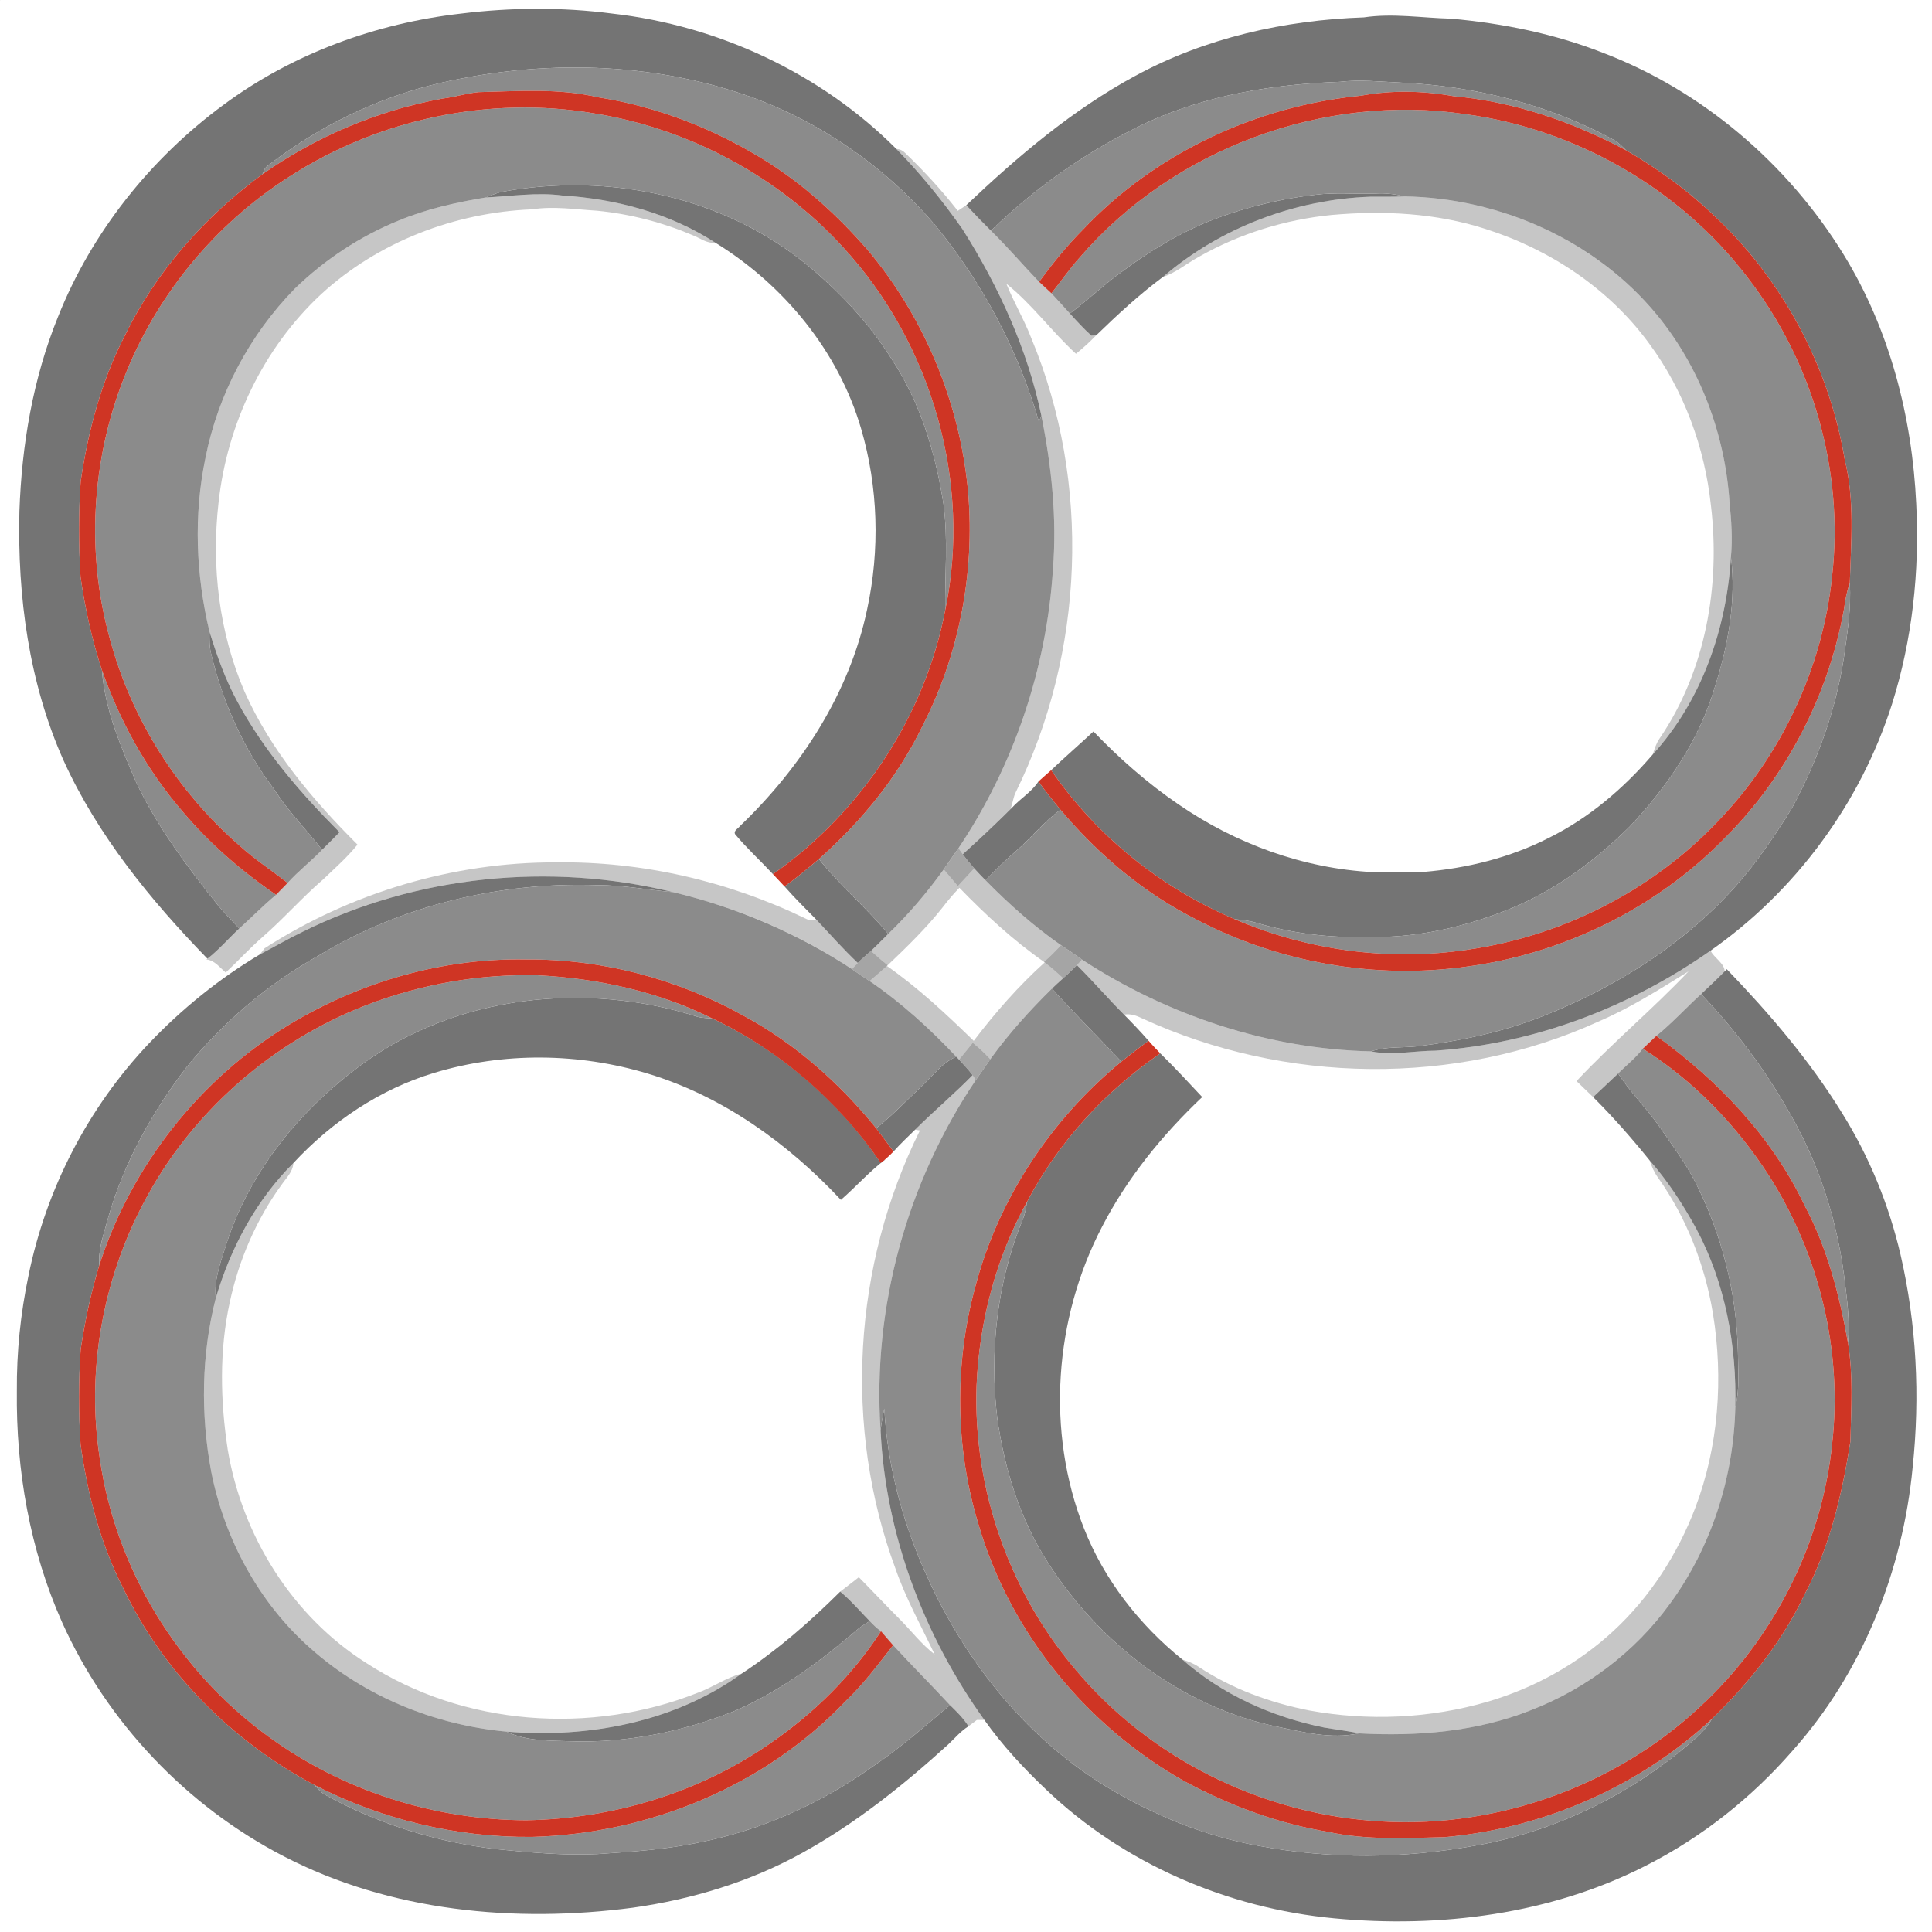
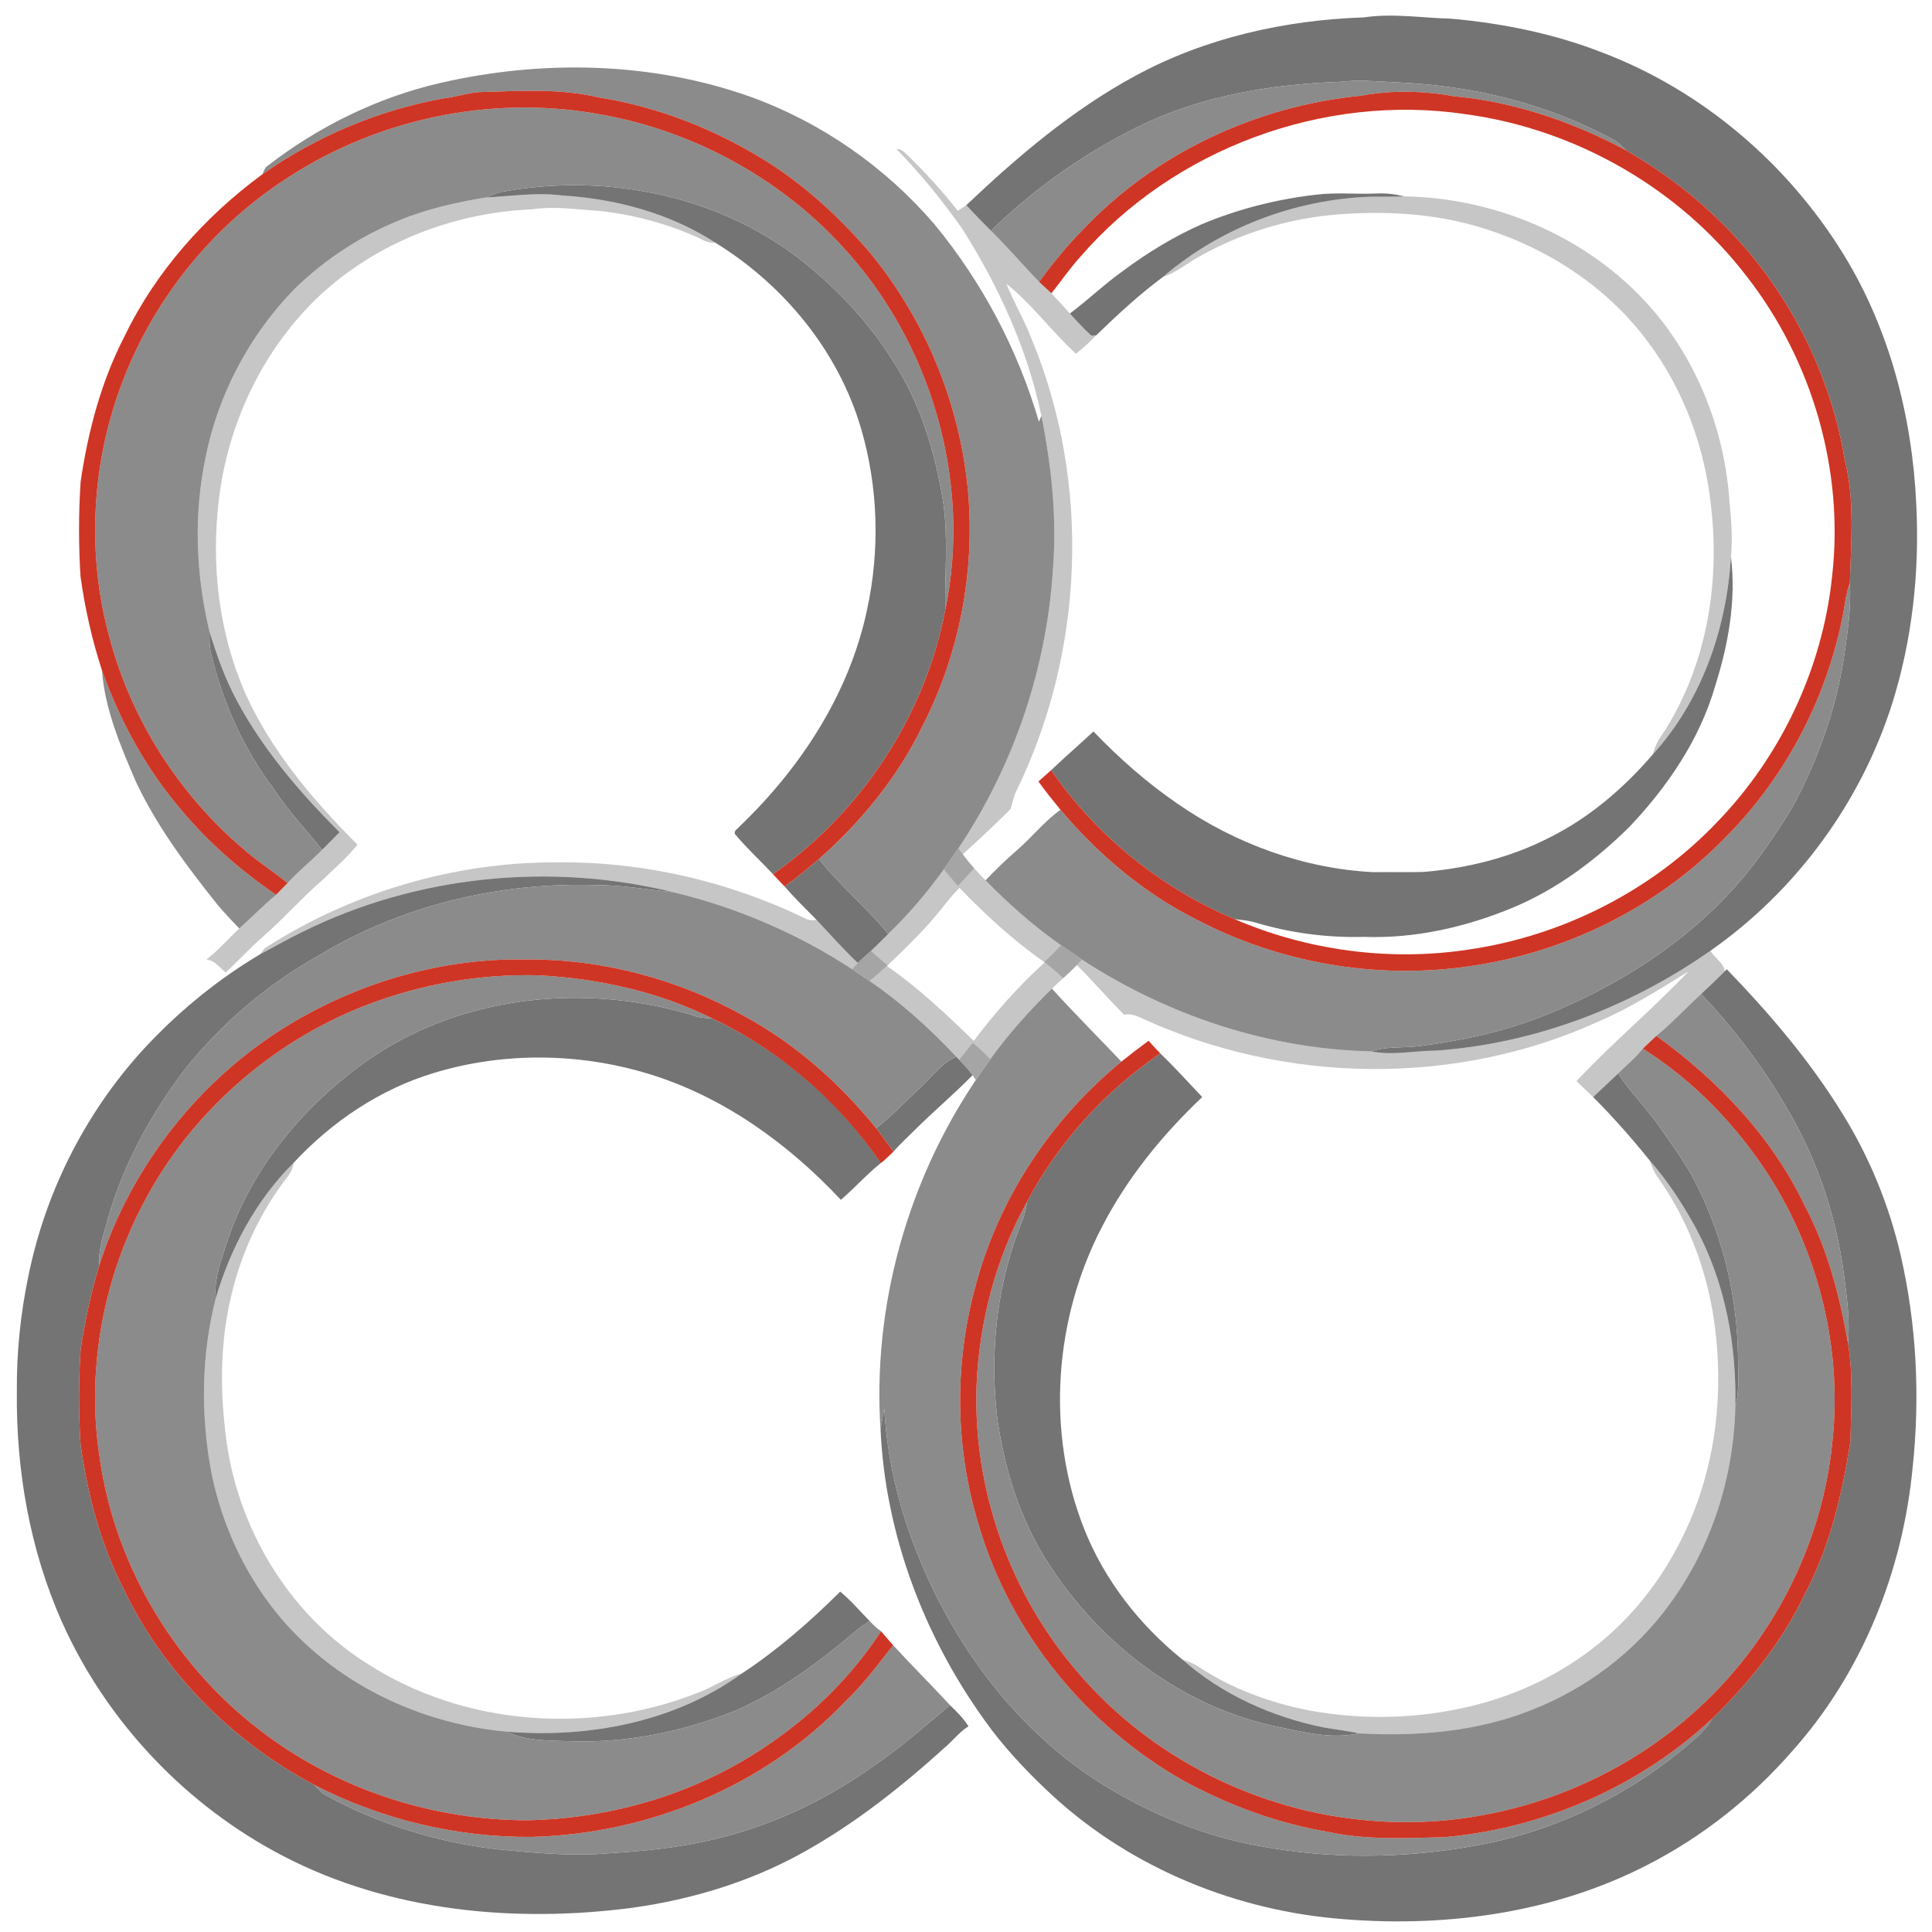
<svg xmlns="http://www.w3.org/2000/svg" id="svg101" version="1.1" viewBox="0 0 650 650" height="650pt" width="650pt">
  <defs id="defs105" />
  <g id="#34343470">
    <path id="path2" d=" M 0.00 0.00 L 0.08 0.00 C 0.06 0.03 0.02 0.08 0.00 0.10 L 0.00 0.00 Z" opacity="0.44" fill="#343434" />
    <path id="path4" d=" M 317.51 292.49 C 319.14 290.10 320.78 287.73 322.46 285.37 C 322.82 285.88 323.55 286.90 323.92 287.41 C 325.12 289.05 326.41 290.63 327.76 292.15 C 325.94 294.15 324.11 296.14 322.26 298.11 C 320.68 296.23 319.09 294.36 317.51 292.49 Z" opacity="0.44" fill="#343434" />
    <path id="path6" d=" M 356.96 317.99 C 359.35 319.56 361.69 321.20 364.03 322.85 C 363.60 323.31 362.74 324.24 362.30 324.70 C 360.83 326.24 359.26 327.69 357.68 329.13 C 355.69 327.26 353.65 325.43 351.47 323.79 L 351.26 323.63 C 353.26 321.86 355.17 319.97 356.96 317.99 Z" opacity="0.44" fill="#343434" />
    <path style="opacity:0.44;fill:#343434" id="path8" d="m 288.59,323.97 c 1.4,-1.43 2.95,-2.69 4.43,-4.04 1.82,1.67 3.69,3.28 5.64,4.81 l -0.27,0.25 c -1.9,1.74 -3.87,3.41 -5.84,5.07 -1.85,-1.22 -4.083,-2.709 -5.893,-3.979 0.38,-0.59 1.543,-1.521 1.933,-2.111 z" />
    <path id="path10" d=" M 327.28 350.85 C 329.37 352.55 331.34 354.38 333.17 356.37 C 331.53 358.70 329.92 361.05 328.29 363.38 C 328.02 362.97 327.49 362.13 327.22 361.72 C 325.83 359.87 324.25 358.18 322.67 356.51 C 324.22 354.63 325.76 352.75 327.28 350.85 Z" opacity="0.44" fill="#343434" />
  </g>
  <g id="#747474ff">
-     <path id="path13" d=" M 155.03 4.58 C 171.93 2.49 189.12 2.36 206.01 4.57 C 241.70 8.60 276.13 24.62 301.55 50.09 C 309.75 58.47 317.15 67.58 323.87 77.18 C 336.04 96.45 345.69 117.53 350.37 139.92 C 350.16 140.41 349.74 141.39 349.53 141.88 C 342.47 117.68 330.46 94.97 314.44 75.52 C 297.88 56.20 276.34 41.17 252.40 32.53 C 219.06 20.72 182.36 20.02 148.05 27.93 C 126.91 32.81 107.00 42.63 89.88 55.91 C 88.99 56.56 88.72 57.67 88.29 58.62 C 68.93 72.86 52.45 91.32 41.95 113.03 C 34.06 128.27 29.64 145.05 27.14 161.95 C 26.41 172.63 26.43 183.35 27.09 194.02 C 28.60 204.69 30.94 215.24 34.30 225.49 C 35.26 238.71 40.61 251.11 45.79 263.15 C 52.92 278.24 63.01 291.65 73.38 304.64 C 75.65 307.31 78.10 309.83 80.50 312.38 C 76.89 315.72 73.69 319.52 69.78 322.54 C 50.63 302.82 32.87 281.10 21.41 255.92 C 9.70 229.69 5.83 200.59 6.53 172.06 C 7.29 149.77 11.08 127.37 19.50 106.63 C 30.82 78.16 50.63 53.33 75.26 35.22 C 98.46 18.04 126.44 7.83 155.03 4.58 Z" opacity="1.00" fill="#747474" />
    <path id="path15" d=" M 458.87 5.85 C 468.61 4.39 478.38 6.04 488.13 6.28 C 505.59 7.83 522.95 11.35 539.30 17.76 C 572.84 30.56 601.50 55.13 620.26 85.62 C 635.73 110.78 643.33 140.19 644.70 169.51 C 645.86 192.21 643.40 215.22 636.53 236.94 C 625.92 270.23 604.11 299.83 575.49 319.84 C 548.31 338.87 516.23 351.15 483.05 353.48 C 475.79 353.49 468.52 355.20 461.30 353.72 C 466.40 352.00 471.80 352.59 477.06 352.00 C 491.34 350.22 505.56 347.22 518.97 341.90 C 547.16 330.77 573.54 313.24 591.66 288.63 C 595.76 283.02 599.68 277.26 603.21 271.28 C 611.57 255.69 617.65 238.82 620.35 221.30 C 621.51 212.99 622.89 204.61 622.35 196.19 C 622.76 182.34 624.05 168.19 620.64 154.62 C 615.38 123.17 599.51 93.59 576.06 71.96 C 567.35 63.66 557.52 56.64 547.14 50.60 C 545.81 49.34 544.54 47.97 542.94 47.06 C 520.91 35.07 496.02 28.91 471.04 27.77 C 464.31 27.48 457.57 26.72 450.84 27.52 C 428.46 28.31 405.86 31.96 385.41 41.43 C 366.25 50.51 348.59 62.83 333.40 77.62 C 330.57 74.82 327.80 71.95 325.10 69.03 C 342.43 52.60 360.84 36.93 381.95 25.52 C 405.46 12.73 432.25 6.75 458.87 5.85 Z" opacity="1.00" fill="#747474" />
    <path id="path17" d=" M 168.67 64.58 C 204.83 57.81 244.48 66.17 272.83 90.20 C 283.30 99.07 292.80 109.23 300.06 120.93 C 309.67 135.39 314.70 152.38 317.40 169.39 C 319.02 181.34 317.86 193.39 317.99 205.38 C 311.15 241.01 289.71 273.31 260.05 294.10 C 255.85 289.59 251.27 285.41 247.32 280.67 C 246.69 279.46 248.40 278.72 248.97 277.90 C 269.53 258.21 285.82 233.16 291.73 205.05 C 296.07 185.02 295.48 163.91 289.71 144.23 C 282.08 118.12 263.69 95.83 240.68 81.66 C 225.41 71.75 207.26 66.90 189.19 65.77 C 180.61 64.64 172.02 66.02 163.44 66.43 C 165.16 65.76 166.87 65.01 168.67 64.58 Z" opacity="1.00" fill="#747474" />
    <path id="path19" d=" M 442.61 65.52 C 449.37 64.67 456.19 65.38 462.98 65.11 C 466.18 64.93 469.37 65.31 472.48 66.07 C 468.67 66.22 464.85 66.19 461.04 66.18 C 435.63 67.10 410.53 76.60 391.22 93.20 C 383.25 99.13 375.95 105.89 368.82 112.80 C 368.41 112.83 367.58 112.89 367.17 112.92 C 364.61 110.59 362.26 108.04 359.95 105.48 C 366.13 100.86 371.70 95.48 378.00 91.01 C 386.21 84.92 395.00 79.55 404.36 75.42 C 416.54 70.32 429.49 67.04 442.61 65.52 Z" opacity="1.00" fill="#747474" />
    <path id="path21" d=" M 556.05 253.83 C 572.52 235.75 580.91 211.48 582.36 187.31 C 584.17 202.02 581.45 216.95 577.00 230.97 C 571.78 248.90 560.97 264.71 548.23 278.16 C 536.93 289.33 523.97 299.05 509.25 305.25 C 493.39 311.87 476.19 315.82 458.94 315.20 C 446.68 315.53 434.35 313.95 422.59 310.44 C 420.26 309.74 417.83 309.49 415.42 309.26 C 390.67 298.80 368.90 281.26 353.65 259.11 C 358.31 254.68 363.18 250.48 367.88 246.09 C 376.55 255.15 386.03 263.48 396.39 270.56 C 415.70 283.88 438.56 292.24 462.04 293.43 C 467.69 293.35 473.35 293.53 479.00 293.35 C 493.52 292.13 507.98 288.59 521.00 281.94 C 534.56 275.25 546.24 265.26 556.05 253.83 Z" opacity="1.00" fill="#747474" />
    <path id="path23" d=" M 70.49 212.55 C 73.00 220.66 75.84 228.71 79.93 236.18 C 88.80 252.59 101.12 266.84 114.22 280.00 C 112.28 281.98 110.34 283.96 108.36 285.90 C 103.05 279.13 96.99 272.94 92.31 265.68 C 82.03 252.18 74.95 236.36 71.01 219.88 C 70.40 217.48 70.50 215.00 70.49 212.55 Z" opacity="1.00" fill="#747474" />
-     <path id="path25" d=" M 340.40 271.81 C 343.23 268.69 347.06 266.49 349.37 262.92 C 351.71 266.20 354.24 269.33 356.79 272.44 C 351.32 276.35 347.17 281.72 342.10 286.08 C 338.42 289.25 334.93 292.65 331.58 296.17 C 330.28 294.86 329.00 293.52 327.76 292.15 C 326.41 290.63 325.12 289.05 323.92 287.41 C 329.53 282.34 335.05 277.16 340.40 271.81 Z" opacity="1.00" fill="#747474" />
    <path id="path27" d=" M 263.93 298.22 C 268.00 295.41 271.73 292.16 275.52 289.01 C 282.65 297.99 291.51 305.40 298.84 314.19 C 296.91 316.12 295.01 318.07 293.02 319.93 C 291.54 321.28 289.99 322.54 288.59 323.97 C 283.72 319.38 279.31 314.36 274.73 309.49 C 271.08 305.78 267.36 302.13 263.93 298.22 Z" opacity="1.00" fill="#747474" />
    <path id="path29" d=" M 101.84 313.48 C 140.07 294.54 185.05 290.02 226.42 300.16 C 217.94 299.39 209.54 297.77 201.00 297.80 C 168.44 296.68 135.38 304.45 107.42 321.36 C 90.19 330.99 74.87 344.01 62.49 359.38 C 51.04 374.39 41.75 391.21 36.47 409.40 C 35.10 414.73 32.97 420.01 33.42 425.62 C 30.62 434.90 28.57 444.38 27.14 453.96 C 26.41 464.63 26.41 475.35 27.11 486.02 C 29.47 502.74 33.76 519.35 41.50 534.43 C 54.94 562.67 78.17 585.88 105.71 600.50 C 106.83 601.63 107.85 602.94 109.25 603.77 C 127.05 613.61 146.81 619.75 167.00 622.14 C 178.29 623.24 189.63 624.34 200.98 623.79 C 212.36 623.03 223.78 622.27 234.97 619.94 C 256.01 615.82 275.99 606.88 293.43 594.46 C 302.69 588.23 311.08 580.83 319.61 573.67 C 321.86 575.87 324.15 578.09 325.83 580.79 C 323.21 582.43 321.22 584.83 318.99 586.93 C 303.97 600.58 287.99 613.36 270.20 623.23 C 252.54 633.07 232.88 639.02 212.90 641.83 C 173.27 647.03 131.33 643.14 95.45 624.53 C 62.76 607.62 35.98 579.43 20.90 545.83 C 10.03 521.45 5.36 494.56 5.67 467.96 C 5.57 454.91 6.91 441.86 9.60 429.09 C 15.52 400.00 29.66 372.62 50.09 351.07 C 61.13 339.46 73.70 329.27 87.47 321.08 C 92.27 318.57 96.95 315.82 101.84 313.48 Z" opacity="1.00" fill="#747474" />
-     <path id="path31" d=" M 357.68 329.13 C 359.26 327.69 360.83 326.24 362.30 324.70 C 367.75 330.10 372.76 335.93 378.18 341.37 C 381.00 344.22 383.78 347.12 386.42 350.15 C 383.34 352.44 380.28 354.76 377.28 357.17 C 369.50 348.97 361.50 340.98 353.90 332.61 C 355.14 331.42 356.41 330.27 357.68 329.13 Z" opacity="1.00" fill="#747474" />
    <path id="path33" d=" M 572.33 334.43 C 574.98 331.89 577.71 329.43 580.25 326.79 L 580.95 326.07 C 595.28 340.94 608.82 356.75 619.68 374.37 C 628.86 389.04 635.48 405.25 639.41 422.08 C 644.81 445.47 646.02 469.77 643.50 493.62 C 640.19 528.54 626.53 562.78 603.05 589.06 C 589.30 604.86 572.56 618.13 553.87 627.62 C 521.74 644.07 484.59 648.77 448.94 645.41 C 413.04 642.04 378.04 627.06 351.90 602.03 C 344.33 594.85 337.20 587.18 331.17 578.65 C 310.81 550.30 297.92 516.19 296.26 481.21 C 296.53 478.75 297.03 476.33 297.52 473.92 C 298.51 492.35 303.24 510.47 310.57 527.38 C 323.35 557.10 344.16 583.92 371.95 600.95 C 387.91 610.66 405.53 617.87 423.98 621.12 C 447.73 625.53 472.24 625.30 495.99 621.01 C 521.07 616.69 544.83 605.60 564.67 589.73 C 568.72 586.25 573.30 583.12 575.93 578.33 C 588.52 566.13 599.69 552.20 607.21 536.27 C 615.64 520.39 619.76 502.66 622.54 485.04 C 622.80 473.96 623.55 462.73 621.73 451.76 C 622.47 444.13 621.33 436.51 620.39 428.95 C 618.07 411.42 612.77 394.25 604.43 378.65 C 595.83 362.54 584.93 347.63 572.33 334.43 Z" opacity="1.00" fill="#747474" />
    <path id="path35" d=" M 121.42 358.35 C 153.55 334.66 197.33 330.12 234.87 342.14 C 236.42 342.51 238.03 342.52 239.61 342.63 C 262.21 353.27 281.88 370.07 295.95 390.70 C 296.42 390.55 297.37 390.25 297.84 390.10 C 292.45 394.16 288.00 399.27 282.91 403.68 C 265.11 384.67 243.19 368.85 218.07 361.24 C 194.78 354.18 169.40 353.89 146.08 360.95 C 127.84 366.43 111.60 377.40 98.70 391.30 C 86.16 403.77 77.57 419.85 72.60 436.74 C 71.89 430.12 74.56 423.82 76.46 417.62 C 84.41 393.58 101.21 373.23 121.42 358.35 Z" opacity="1.00" fill="#747474" />
    <path id="path37" d=" M 345.53 404.34 C 356.02 384.31 371.77 367.20 390.36 354.39 C 395.22 359.13 399.82 364.14 404.47 369.09 C 391.08 381.77 379.25 396.29 370.77 412.73 C 354.65 443.65 351.88 481.62 364.68 514.19 C 371.51 531.53 383.33 546.65 397.78 558.32 C 411.17 570.16 428.04 577.69 445.48 581.21 C 449.38 581.88 453.32 582.31 457.19 583.18 C 447.84 585.23 438.24 582.70 429.06 580.80 C 397.53 574.06 370.14 553.03 352.84 526.16 C 343.29 511.52 338.01 494.52 335.54 477.32 C 332.81 454.68 335.43 431.27 344.15 410.13 C 344.91 408.28 345.23 406.30 345.53 404.34 Z" opacity="1.00" fill="#747474" />
    <path id="path39" d=" M 309.72 365.82 C 313.60 362.26 316.74 357.67 321.71 355.50 L 322.67 356.51 C 324.25 358.18 325.83 359.87 327.22 361.72 C 321.00 368.08 314.18 373.80 307.88 380.07 C 305.43 382.49 302.90 384.84 300.61 387.41 C 298.68 384.78 296.76 382.15 294.77 379.58 C 300.13 375.41 304.76 370.43 309.72 365.82 Z" opacity="1.00" fill="#747474" />
    <path id="path41" d=" M 535.99 369.10 C 538.79 366.45 541.60 363.82 544.40 361.17 C 548.46 367.46 553.88 372.72 558.16 378.86 C 562.28 384.79 566.62 390.63 570.01 397.03 C 579.26 414.88 584.28 434.88 584.71 454.98 C 584.75 461.12 585.36 467.36 583.83 473.39 C 584.30 452.72 580.50 431.69 570.67 413.36 C 566.22 405.21 561.12 397.35 554.98 390.37 C 549.01 382.98 542.73 375.81 535.99 369.10 Z" opacity="1.00" fill="#747474" />
    <path id="path43" d=" M 249.54 563.06 C 261.58 555.14 272.48 545.62 282.68 535.48 C 286.29 538.47 289.33 542.06 292.60 545.40 C 291.33 546.19 290.06 546.98 288.88 547.90 C 276.29 558.68 262.82 568.80 247.56 575.47 C 230.00 582.56 211.01 586.47 192.04 585.83 C 184.77 585.57 177.11 585.85 170.41 582.59 C 197.87 584.87 226.91 579.42 249.54 563.06 Z" opacity="1.00" fill="#747474" />
  </g>
  <g id="#8b8b8bff">
    <path id="path46" d=" M 148.05 27.93 C 182.36 20.02 219.06 20.72 252.40 32.53 C 276.34 41.17 297.88 56.20 314.44 75.52 C 330.46 94.97 342.47 117.68 349.53 141.88 C 349.74 141.39 350.16 140.41 350.37 139.92 C 353.76 156.84 355.63 174.21 354.25 191.45 C 352.17 224.82 341.05 257.60 322.46 285.37 C 320.78 287.73 319.14 290.10 317.51 292.49 C 311.93 300.24 305.72 307.56 298.84 314.19 C 291.51 305.40 282.65 297.99 275.52 289.01 C 289.82 276.39 302.15 261.32 310.45 244.08 C 322.73 220.13 327.99 192.69 325.74 165.88 C 323.09 135.81 311.03 106.59 291.47 83.56 C 281.75 72.55 270.82 62.49 258.39 54.59 C 241.03 43.64 221.55 35.93 201.24 32.74 C 188.09 29.62 174.42 30.66 161.03 31.00 C 156.95 31.36 153.03 32.67 148.97 33.15 C 127.21 37.10 106.38 45.91 88.29 58.62 C 88.72 57.67 88.99 56.56 89.88 55.91 C 107.00 42.63 126.91 32.81 148.05 27.93 Z" opacity="1.00" fill="#8b8b8b" />
    <path id="path48" d=" M 450.84 27.52 C 457.57 26.72 464.31 27.48 471.04 27.77 C 496.02 28.91 520.91 35.07 542.94 47.06 C 544.54 47.97 545.81 49.34 547.14 50.60 C 529.16 40.99 509.49 34.23 489.12 32.38 C 478.83 30.52 468.15 30.28 457.85 32.20 C 422.70 35.64 388.57 51.53 364.27 77.34 C 358.88 82.73 354.11 88.69 349.59 94.82 C 344.14 89.14 339.02 83.14 333.40 77.62 C 348.59 62.83 366.25 50.51 385.41 41.43 C 405.86 31.96 428.46 28.31 450.84 27.52 Z" opacity="1.00" fill="#8b8b8b" />
    <path id="path50" d=" M 97.45 59.37 C 127.44 40.02 164.68 32.17 199.89 38.14 C 231.83 43.29 261.95 59.37 283.75 83.31 C 313.45 115.62 327.02 162.30 317.99 205.38 C 317.86 193.39 319.02 181.34 317.40 169.39 C 314.70 152.38 309.67 135.39 300.06 120.93 C 292.80 109.23 283.30 99.07 272.83 90.20 C 244.48 66.17 204.83 57.81 168.67 64.58 C 166.87 65.01 165.16 65.76 163.44 66.43 C 153.49 68.08 143.56 70.28 134.21 74.17 C 121.18 79.44 109.26 87.34 99.17 97.12 C 83.95 112.68 73.34 132.71 69.12 154.07 C 65.09 173.34 65.90 193.45 70.49 212.55 C 70.50 215.00 70.40 217.48 71.01 219.88 C 74.95 236.36 82.03 252.18 92.31 265.68 C 96.99 272.94 103.05 279.13 108.36 285.90 C 104.64 289.77 100.34 293.06 96.76 297.07 C 91.38 292.81 85.60 289.09 80.53 284.46 C 59.60 266.23 44.16 241.74 36.96 214.92 C 28.97 186.33 30.76 155.22 41.54 127.59 C 52.33 99.69 72.19 75.40 97.45 59.37 Z" opacity="1.00" fill="#8b8b8b" />
-     <path id="path52" d=" M 363.43 86.44 C 394.87 50.00 445.44 31.33 493.02 38.41 C 530.11 43.41 565.06 63.38 587.80 93.17 C 609.77 121.44 620.50 158.38 616.38 194.00 C 613.16 224.83 599.23 254.38 577.67 276.63 C 555.62 299.76 525.56 314.93 493.97 319.49 C 467.53 323.50 439.98 319.81 415.42 309.26 C 417.83 309.49 420.26 309.74 422.59 310.44 C 434.35 313.95 446.68 315.53 458.94 315.20 C 476.19 315.82 493.39 311.87 509.25 305.25 C 523.97 299.05 536.93 289.33 548.23 278.16 C 560.97 264.71 571.78 248.90 577.00 230.97 C 581.45 216.95 584.17 202.02 582.36 187.31 C 582.94 181.21 582.50 175.10 581.89 169.03 C 580.39 146.10 571.96 123.52 557.30 105.73 C 536.72 80.83 504.59 66.58 472.48 66.07 C 469.37 65.31 466.18 64.93 462.98 65.11 C 456.19 65.38 449.37 64.67 442.61 65.52 C 429.49 67.04 416.54 70.32 404.36 75.42 C 395.00 79.55 386.21 84.92 378.00 91.01 C 371.70 95.48 366.13 100.86 359.95 105.48 C 357.91 103.18 355.82 100.92 353.73 98.67 C 357.00 94.62 359.92 90.29 363.43 86.44 Z" opacity="1.00" fill="#8b8b8b" />
    <path id="path54" d=" M 620.39 204.95 C 620.81 201.98 621.30 199.01 622.35 196.19 C 622.89 204.61 621.51 212.99 620.35 221.30 C 617.65 238.82 611.57 255.69 603.21 271.28 C 599.68 277.26 595.76 283.02 591.66 288.63 C 573.54 313.24 547.16 330.77 518.97 341.90 C 505.56 347.22 491.34 350.22 477.06 352.00 C 471.80 352.59 466.40 352.00 461.30 353.72 C 426.84 352.94 392.83 341.65 364.03 322.85 C 361.69 321.20 359.35 319.56 356.96 317.99 C 347.79 311.61 339.40 304.14 331.58 296.17 C 334.93 292.65 338.42 289.25 342.10 286.08 C 347.17 281.72 351.32 276.35 356.79 272.44 C 369.51 287.52 384.91 300.56 402.61 309.41 C 430.20 323.84 462.33 329.53 493.18 325.25 C 525.80 320.91 557.03 305.75 580.08 282.17 C 601.01 261.37 615.16 233.97 620.39 204.95 Z" opacity="1.00" fill="#8b8b8b" />
    <path id="path56" d=" M 34.30 225.49 C 40.38 242.66 49.28 258.94 61.21 272.77 C 70.34 283.66 81.15 293.05 92.88 301.05 C 88.56 304.61 84.66 308.64 80.50 312.38 C 78.10 309.83 75.65 307.31 73.38 304.64 C 63.01 291.65 52.92 278.24 45.79 263.15 C 40.61 251.11 35.26 238.71 34.30 225.49 Z" opacity="1.00" fill="#8b8b8b" />
    <path id="path58" d=" M 107.42 321.36 C 135.38 304.45 168.44 296.68 201.00 297.80 C 209.54 297.77 217.94 299.39 226.42 300.16 C 247.93 305.27 268.60 314.14 287.05 326.33 C 288.86 327.60 290.70 328.84 292.55 330.06 C 303.25 337.33 312.84 346.11 321.71 355.50 C 316.74 357.67 313.60 362.26 309.72 365.82 C 304.76 370.43 300.13 375.41 294.77 379.58 C 282.46 364.38 267.51 351.10 250.26 341.78 C 228.00 329.34 202.51 322.59 176.99 322.81 C 148.92 322.26 120.93 330.37 97.00 344.91 C 67.09 363.12 44.15 392.29 33.42 425.62 C 32.97 420.01 35.10 414.73 36.47 409.40 C 41.75 391.21 51.04 374.39 62.49 359.38 C 74.87 344.01 90.19 330.99 107.42 321.36 Z" opacity="1.00" fill="#8b8b8b" />
    <path id="path60" d=" M 123.17 338.19 C 141.56 331.12 161.35 327.61 181.05 328.13 C 201.24 329.18 221.44 333.60 239.61 342.63 C 238.03 342.52 236.42 342.51 234.87 342.14 C 197.33 330.12 153.55 334.66 121.42 358.35 C 101.21 373.23 84.41 393.58 76.46 417.62 C 74.56 423.82 71.89 430.12 72.60 436.74 C 67.72 455.76 67.47 475.85 71.06 495.12 C 75.56 517.77 87.05 539.21 104.45 554.55 C 122.62 570.77 146.24 580.36 170.41 582.59 C 177.11 585.85 184.77 585.57 192.04 585.83 C 211.01 586.47 230.00 582.56 247.56 575.47 C 262.82 568.80 276.29 558.68 288.88 547.90 C 290.06 546.98 291.33 546.19 292.60 545.40 C 293.78 546.61 294.98 547.86 296.41 548.80 C 286.79 563.64 273.96 576.31 259.42 586.34 C 235.41 603.13 206.23 611.92 177.02 612.41 C 145.99 612.30 115.01 602.43 89.98 584.01 C 59.89 562.03 38.93 527.82 33.60 490.90 C 28.96 461.47 34.51 430.67 48.47 404.41 C 64.30 374.28 91.48 350.48 123.17 338.19 Z" opacity="1.00" fill="#8b8b8b" />
    <path id="path62" d=" M 333.17 356.37 C 339.33 347.84 346.40 339.99 353.90 332.61 C 361.50 340.98 369.50 348.97 377.28 357.17 C 353.60 376.58 335.88 403.30 328.11 432.98 C 321.02 459.00 321.32 487.05 329.20 512.87 C 339.84 549.31 365.58 580.81 398.60 599.35 C 413.66 607.43 429.89 613.50 446.78 616.31 C 459.64 619.13 472.92 618.42 485.98 618.10 C 519.22 615.14 551.48 601.14 575.93 578.33 C 573.30 583.12 568.72 586.25 564.67 589.73 C 544.83 605.60 521.07 616.69 495.99 621.01 C 472.24 625.30 447.73 625.53 423.98 621.12 C 405.53 617.87 387.91 610.66 371.95 600.95 C 344.16 583.92 323.35 557.10 310.57 527.38 C 303.24 510.47 298.51 492.35 297.52 473.92 C 297.03 476.33 296.53 478.75 296.26 481.21 C 293.48 439.83 305.15 397.75 328.29 363.38 C 329.92 361.05 331.53 358.70 333.17 356.37 Z" opacity="1.00" fill="#8b8b8b" />
    <path id="path64" d=" M 557.26 348.51 C 562.60 344.18 567.25 339.06 572.33 334.43 C 584.93 347.63 595.83 362.54 604.43 378.65 C 612.77 394.25 618.07 411.42 620.39 428.95 C 621.33 436.51 622.47 444.13 621.73 451.76 C 618.91 435.90 614.82 420.05 607.23 405.74 C 596.22 382.51 577.96 363.42 557.26 348.51 Z" opacity="1.00" fill="#8b8b8b" />
    <path id="path66" d=" M 544.40 361.17 C 547.15 358.38 550.32 355.95 552.70 352.81 C 569.91 363.68 584.34 378.69 595.30 395.78 C 612.16 422.32 619.98 454.68 616.39 485.96 C 612.89 519.41 596.74 551.31 572.05 574.13 C 542.61 601.72 501.24 616.01 461.05 612.54 C 423.60 609.55 387.40 591.58 362.93 562.99 C 339.85 536.48 327.27 501.13 328.56 465.99 C 329.48 444.54 335.09 423.16 345.53 404.34 C 345.23 406.30 344.91 408.28 344.15 410.13 C 335.43 431.27 332.81 454.68 335.54 477.32 C 338.01 494.52 343.29 511.52 352.84 526.16 C 370.14 553.03 397.53 574.06 429.06 580.80 C 438.24 582.70 447.84 585.23 457.19 583.18 C 476.76 584.24 496.82 582.66 515.17 575.33 C 533.63 568.18 550.07 555.76 561.72 539.72 C 575.77 520.61 583.28 497.04 583.83 473.39 C 585.36 467.36 584.75 461.12 584.71 454.98 C 584.28 434.88 579.26 414.88 570.01 397.03 C 566.62 390.63 562.28 384.79 558.16 378.86 C 553.88 372.72 548.46 367.46 544.40 361.17 Z" opacity="1.00" fill="#8b8b8b" />
    <path id="path68" d=" M 300.49 553.52 C 306.76 560.34 313.32 566.88 319.61 573.67 C 311.08 580.83 302.69 588.23 293.43 594.46 C 275.99 606.88 256.01 615.82 234.97 619.94 C 223.78 622.27 212.36 623.03 200.98 623.79 C 189.63 624.34 178.29 623.24 167.00 622.14 C 146.81 619.75 127.05 613.61 109.25 603.77 C 107.85 602.94 106.83 601.63 105.71 600.50 C 128.23 612.11 153.62 618.26 178.97 618.01 C 218.16 616.99 257.25 600.98 284.42 572.41 C 290.45 566.71 295.38 560.03 300.49 553.52 Z" opacity="1.00" fill="#8b8b8b" />
  </g>
  <g id="#cf3524ff">
    <path style="opacity:1;fill:#cf3524" id="path71" d="m 148.97,33.15 c 4.06,-0.48 7.98,-1.79 12.06,-2.15 13.39,-0.34 27.06,-1.38 40.21,1.74 20.31,3.19 39.79,10.9 57.15,21.85 12.43,7.9 23.36,17.96 33.08,28.97 19.56,23.03 31.62,52.25 34.27,82.32 2.25,26.81 -3.01,54.25 -15.29,78.2 -8.3,17.24 -20.63,32.31 -34.93,44.93 -3.79,3.15 -7.52,6.4 -11.59,9.21 -3.88,-4.12 0,0 -3.88,-4.12 29.66,-20.79 51.1,-53.09 57.94,-88.72 C 327.02,162.3 313.45,115.62 283.75,83.31 261.95,59.37 231.83,43.29 199.89,38.14 164.68,32.17 127.44,40.02 97.45,59.37 72.19,75.4 52.33,99.69 41.54,127.59 c -10.78,27.63 -12.57,58.74 -4.58,87.33 7.2,26.82 22.64,51.31 43.57,69.54 5.07,4.63 10.85,8.35 16.23,12.61 -3.88,3.98 0,0 -3.88,3.98 -11.73,-8 -22.54,-17.39 -31.67,-28.28 -11.93,-13.83 -20.83,-30.11 -26.91,-47.28 -3.36,-10.25 -5.7,-20.8 -7.21,-31.47 -0.66,-10.67 -0.68,-21.39 0.05,-32.07 2.5,-16.9 6.92,-33.68 14.81,-48.92 C 52.45,91.32 68.93,72.86 88.29,58.62 106.38,45.91 127.21,37.1 148.97,33.15 Z" />
    <path style="opacity:1;fill:#cf3524" id="path73" d="m 457.85,32.2 c 10.3,-1.92 20.98,-1.68 31.27,0.18 20.37,1.85 40.04,8.61 58.02,18.22 10.38,6.04 20.21,13.06 28.92,21.36 23.45,21.63 39.32,51.21 44.58,82.66 3.41,13.57 2.12,27.72 1.71,41.57 -1.05,2.82 -1.54,5.79 -1.96,8.76 -5.23,29.02 -19.38,56.42 -40.31,77.22 -23.05,23.58 -54.28,38.74 -86.9,43.08 -30.85,4.28 -62.98,-1.41 -90.57,-15.84 -17.7,-8.85 -33.1,-21.89 -45.82,-36.97 -2.55,-3.11 -5.08,-6.24 -7.42,-9.52 l 4.28,-3.81 c 15.25,22.15 37.02,39.69 61.77,50.15 24.56,10.55 52.11,14.24 78.55,10.23 31.59,-4.56 61.65,-19.73 83.7,-42.86 21.56,-22.25 35.49,-51.8 38.71,-82.63 C 620.5,158.38 609.77,121.44 587.8,93.17 565.06,63.38 530.11,43.41 493.02,38.41 445.44,31.33 394.87,50 363.43,86.44 c -3.51,3.85 -6.43,8.18 -9.7,12.23 -4.14,-3.85 0,0 -4.14,-3.85 4.52,-6.13 9.29,-12.09 14.68,-17.48 24.3,-25.81 58.43,-41.7 93.58,-45.14 z" />
    <path style="opacity:1;fill:#cf3524" id="path75" d="m 97,344.91 c 23.93,-14.54 51.92,-22.65 79.99,-22.1 25.52,-0.22 51.01,6.53 73.27,18.97 17.25,9.32 32.2,22.6 44.51,37.8 1.99,2.57 3.91,5.2 5.84,7.83 -1.742,1.776 -2.77,2.69 -4.31,3.838 C 282.23,370.618 262.21,353.27 239.61,342.63 c -18.17,-9.03 -38.37,-13.45 -58.56,-14.5 -19.7,-0.52 -39.49,2.99 -57.88,10.06 -31.69,12.29 -58.87,36.09 -74.7,66.22 -13.96,26.26 -19.51,57.06 -14.87,86.49 5.33,36.92 26.29,71.13 56.38,93.11 25.03,18.42 56.01,28.29 87.04,28.4 29.21,-0.49 58.39,-9.28 82.4,-26.07 14.54,-10.03 27.37,-22.7 36.99,-37.54 3.333,3.937 0,0 4.08,4.72 -5.11,6.51 -10.04,13.19 -16.07,18.89 -27.17,28.57 -66.26,44.58 -105.45,45.6 -25.35,0.25 -50.74,-5.9 -73.26,-17.51 C 78.17,585.88 54.94,562.67 41.5,534.43 33.76,519.35 29.47,502.74 27.11,486.02 c -0.7,-10.67 -0.7,-21.39 0.03,-32.06 1.43,-9.58 3.48,-19.06 6.28,-28.34 10.73,-33.33 33.67,-62.5 63.58,-80.71 z" />
    <path style="opacity:1;fill:#cf3524" id="path77" d="m 552.7,352.81 c 4.56,-4.3 0,0 4.56,-4.3 20.7,14.91 38.96,34 49.97,57.23 7.59,14.31 11.68,30.16 14.5,46.02 1.82,10.97 1.07,22.2 0.81,33.28 -2.78,17.62 -6.9,35.35 -15.33,51.23 -7.52,15.93 -18.69,29.86 -31.28,42.06 -24.45,22.81 -56.71,36.81 -89.95,39.77 -13.06,0.32 -26.34,1.03 -39.2,-1.79 -16.89,-2.81 -33.12,-8.88 -48.18,-16.96 -33.02,-18.54 -58.76,-50.04 -69.4,-86.48 -7.88,-25.82 -8.18,-53.87 -1.09,-79.89 7.77,-29.68 25.49,-56.4 49.17,-75.81 3,-2.41 6.06,-4.73 9.14,-7.02 1.28,1.44 2.57,2.87 3.94,4.24 -18.59,12.81 -34.34,29.92 -44.83,49.95 -10.44,18.82 -16.05,40.2 -16.97,61.65 -1.29,35.14 11.29,70.49 34.37,97 24.47,28.59 60.67,46.56 98.12,49.55 40.19,3.47 81.56,-10.82 111,-38.41 24.69,-22.82 40.84,-54.72 44.34,-88.17 3.59,-31.28 -4.23,-63.64 -21.09,-90.18 -10.96,-17.09 -25.39,-32.1 -42.6,-42.97 z" />
  </g>
  <g id="#1d1d1d40">
    <path style="opacity:0.25;fill:#1d1d1d" id="path80" d="m 301.55,50.09 c 1.18,0.08 2.18,0.54 2.98,1.37 6.34,6.09 12.3,12.55 17.71,19.47 0.95,-0.63 1.9,-1.27 2.86,-1.9 2.7,2.92 5.47,5.79 8.3,8.59 5.62,5.52 10.74,11.52 16.19,17.2 4.14,3.85 0,0 4.14,3.85 2.09,2.25 4.18,4.51 6.22,6.81 2.31,2.56 4.66,5.11 7.22,7.44 0.41,-0.03 1.24,-0.09 1.65,-0.12 -2.14,2.22 -4.42,4.29 -6.82,6.22 -8.2,-7.47 -14.71,-16.64 -23.42,-23.55 2.51,6.29 6.03,12.12 8.44,18.45 20.2,48.57 17.83,105.63 -5.34,152.74 -0.784,1.838 -0.359,1.015 -1.667,5.516 -5.35,5.35 -10.483,10.164 -16.093,15.234 -0.37,-0.51 -1.1,-1.53 -1.46,-2.04 18.59,-27.77 29.71,-60.55 31.79,-93.92 1.38,-17.24 -0.49,-34.61 -3.88,-51.53 -4.68,-22.39 -14.33,-43.47 -26.5,-62.74 -6.72,-9.6 -14.12,-18.71 -22.32,-27.09 z" />
    <path style="opacity:0.25;fill:#1d1d1d" id="path82" d="m 163.44,66.43 c 8.58,-0.41 17.17,-1.79 25.75,-0.66 18.07,1.13 36.22,5.98 51.49,15.89 -2.85,0.34 -5.19,-1.59 -7.71,-2.56 -10.17,-4.32 -21.01,-7.11 -32,-8.2 -7.33,-0.45 -14.69,-1.6 -22.02,-0.47 -25.98,1.07 -51.72,10.92 -70.95,28.59 -19.45,18.13 -31.57,43.6 -34.46,69.94 -2.49,21.52 0.14,43.82 8.75,63.78 8.76,19.64 22.87,36.35 37.98,51.42 -3.42,4.27 -7.56,7.88 -11.5,11.66 -7.15,6.15 -13.37,13.29 -20.49,19.47 -4.3,3.78 -8.17,7.99 -12.33,11.91 -2.04,-1.65 -3.69,-4.13 -6.52,-4.38 l 0.35,-0.28 c 3.91,-3.02 7.11,-6.82 10.72,-10.16 4.16,-3.74 8.06,-7.77 12.38,-11.33 3.88,-3.98 0,0 3.88,-3.98 3.58,-4.01 7.88,-7.3 11.6,-11.17 1.98,-1.94 3.92,-3.92 5.86,-5.9 -13.1,-13.16 -25.42,-27.41 -34.29,-43.82 -4.09,-7.47 -6.93,-15.52 -9.44,-23.63 -4.59,-19.1 -5.4,-39.21 -1.37,-58.48 4.22,-21.36 14.83,-41.39 30.05,-56.95 10.09,-9.78 22.01,-17.68 35.04,-22.95 9.35,-3.89 19.28,-6.09 29.23,-7.74 z" />
    <path id="path84" d=" M 391.22 93.20 C 410.53 76.60 435.63 67.10 461.04 66.18 C 464.85 66.19 468.67 66.22 472.48 66.07 C 504.59 66.58 536.72 80.83 557.30 105.73 C 571.96 123.52 580.39 146.10 581.89 169.03 C 582.50 175.10 582.94 181.21 582.36 187.31 C 580.91 211.48 572.52 235.75 556.05 253.83 C 556.64 251.95 557.24 250.04 558.38 248.41 C 573.84 225.74 578.85 197.07 575.63 170.12 C 573.55 150.48 566.51 131.28 554.70 115.39 C 541.27 97.05 521.42 83.92 499.88 77.06 C 483.18 71.64 465.38 70.77 448.00 72.32 C 432.36 73.87 417.00 78.63 403.33 86.41 C 399.27 88.63 395.67 91.73 391.22 93.20 Z" opacity="0.25" fill="#1d1d1d" />
    <path style="opacity:0.25;fill:#1d1d1d" id="path86" d="m 89.03,319.03 c 29.02,-18.67 63.39,-28.97 97.92,-28.89 29,-0.4 58,6.29 84.09,18.91 1.13,0.66 2.44,0.62 3.69,0.44 4.58,4.87 8.99,9.89 13.86,14.48 -0.39,0.59 -1.582,1.547 -1.933,2.111 C 268.207,313.891 247.93,305.27 226.42,300.16 c -41.37,-10.14 -86.35,-5.62 -124.58,13.32 -4.89,2.34 -9.57,5.09 -14.37,7.6 0.39,-0.51 1.17,-1.54 1.56,-2.05 z" />
    <path id="path88" d=" M 298.84 314.19 C 305.72 307.56 311.93 300.24 317.51 292.49 C 319.09 294.36 320.68 296.23 322.26 298.11 C 324.11 296.14 325.94 294.15 327.76 292.15 C 329.00 293.52 330.28 294.86 331.58 296.17 C 339.40 304.14 347.79 311.61 356.96 317.99 C 355.17 319.97 353.26 321.86 351.26 323.63 C 340.89 316.38 331.57 307.76 322.78 298.69 C 320.80 300.72 318.96 302.89 317.24 305.15 C 311.67 312.24 305.17 318.53 298.66 324.74 C 296.71 323.21 294.84 321.60 293.02 319.93 C 295.01 318.07 296.91 316.12 298.84 314.19 Z" opacity="0.25" fill="#1d1d1d" />
    <path style="opacity:0.25;fill:#1d1d1d" id="path90" d="m 483.05,353.48 c 33.18,-2.33 65.26,-14.61 92.44,-33.64 1.24,2.47 4.67,4.22 4.76,6.95 -2.54,2.64 -5.27,5.1 -7.92,7.64 -5.08,4.63 -9.73,9.75 -15.07,14.08 -4.56,4.3 0,0 -4.56,4.3 -2.38,3.14 -5.55,5.57 -8.3,8.36 -2.8,2.65 -5.61,5.28 -8.41,7.93 -1.87,-1.8 -3.74,-3.59 -5.59,-5.38 12.01,-12.85 25.6,-24.14 37.69,-36.92 -9.84,6.11 -19.67,12.34 -30.35,16.91 -48.1,21.9 -105.5,20.97 -153.38,-1.05 -1.93,-0.94 -4.01,-1.71 -6.18,-1.29 -5.42,-5.44 -10.43,-11.27 -15.88,-16.67 0.44,-0.46 1.3,-1.39 1.73,-1.85 28.8,18.8 62.81,30.09 97.27,30.87 7.22,1.48 14.49,-0.23 21.75,-0.24 z" />
    <path id="path92" d=" M 351.47 323.79 C 353.65 325.43 355.69 327.26 357.68 329.13 C 356.41 330.27 355.14 331.42 353.90 332.61 C 346.40 339.99 339.33 347.84 333.17 356.37 C 331.34 354.38 329.37 352.55 327.28 350.85 C 325.76 352.75 324.22 354.63 322.67 356.51 L 321.71 355.50 C 312.84 346.11 303.25 337.33 292.55 330.06 C 294.52 328.40 296.49 326.73 298.39 324.99 C 308.97 332.37 318.37 341.21 327.60 350.18 C 334.79 340.72 342.64 331.75 351.47 323.79 Z" opacity="0.25" fill="#1d1d1d" />
-     <path style="opacity:0.25;fill:#1d1d1d" id="path94" d="m 327.22,361.72 c 0.27,0.41 0.8,1.25 1.07,1.66 -23.14,34.37 -34.81,76.45 -32.03,117.83 1.66,34.98 14.55,69.09 34.91,97.44 -0.83,-0.01 -1.66,-0.01 -2.49,0 -0.94,0.71 -1.89,1.44 -2.85,2.14 -1.68,-2.7 -3.97,-4.92 -6.22,-7.12 -6.29,-6.79 -12.85,-13.33 -19.12,-20.15 -2.318,-2.617 -1.569,-1.727 -4.08,-4.72 -1.43,-0.94 -2.63,-2.19 -3.81,-3.4 -3.27,-3.34 -6.31,-6.93 -9.92,-9.92 2.07,-1.63 4.21,-3.18 6.25,-4.85 4.56,4.6 8.99,9.34 13.57,13.93 4.01,3.98 7.43,8.58 11.95,12.04 -4.53,-9.56 -9.72,-18.84 -13.19,-28.88 -17.58,-47.48 -14.27,-102.11 8.24,-147.39 -0.41,-0.07 -1.22,-0.2 -1.62,-0.26 6.3,-6.27 13.12,-11.99 19.34,-18.35 z" />
    <path id="path96" d=" M 554.98 390.37 C 561.12 397.35 566.22 405.21 570.67 413.36 C 580.50 431.69 584.30 452.72 583.83 473.39 C 583.28 497.04 575.77 520.61 561.72 539.72 C 550.07 555.76 533.63 568.18 515.17 575.33 C 496.82 582.66 476.76 584.24 457.19 583.18 C 453.32 582.31 449.38 581.88 445.48 581.21 C 428.04 577.69 411.17 570.16 397.78 558.32 C 399.68 558.93 401.57 559.63 403.24 560.77 C 414.44 568.19 427.30 572.86 440.44 575.46 C 460.36 579.11 481.16 578.19 500.62 572.49 C 516.21 567.88 530.82 559.80 542.78 548.75 C 555.10 537.38 564.39 522.91 570.36 507.29 C 578.21 486.58 579.86 463.77 576.31 441.98 C 573.60 425.59 567.40 409.71 557.78 396.14 C 556.50 394.40 555.68 392.39 554.98 390.37 Z" opacity="0.25" fill="#1d1d1d" />
    <path id="path98" d=" M 72.60 436.74 C 77.57 419.85 86.16 403.77 98.70 391.30 C 98.55 394.24 96.30 396.33 94.72 398.61 C 86.22 410.33 80.35 423.90 77.32 438.05 C 73.73 454.39 74.12 471.33 76.63 487.78 C 81.50 516.77 98.38 543.84 123.39 559.60 C 155.93 580.73 198.80 583.74 234.64 569.56 C 239.77 567.74 244.24 564.42 249.54 563.06 C 226.91 579.42 197.87 584.87 170.41 582.59 C 146.24 580.36 122.62 570.77 104.45 554.55 C 87.05 539.21 75.56 517.77 71.06 495.12 C 67.47 475.85 67.72 455.76 72.60 436.74 Z" opacity="0.25" fill="#1d1d1d" />
  </g>
</svg>